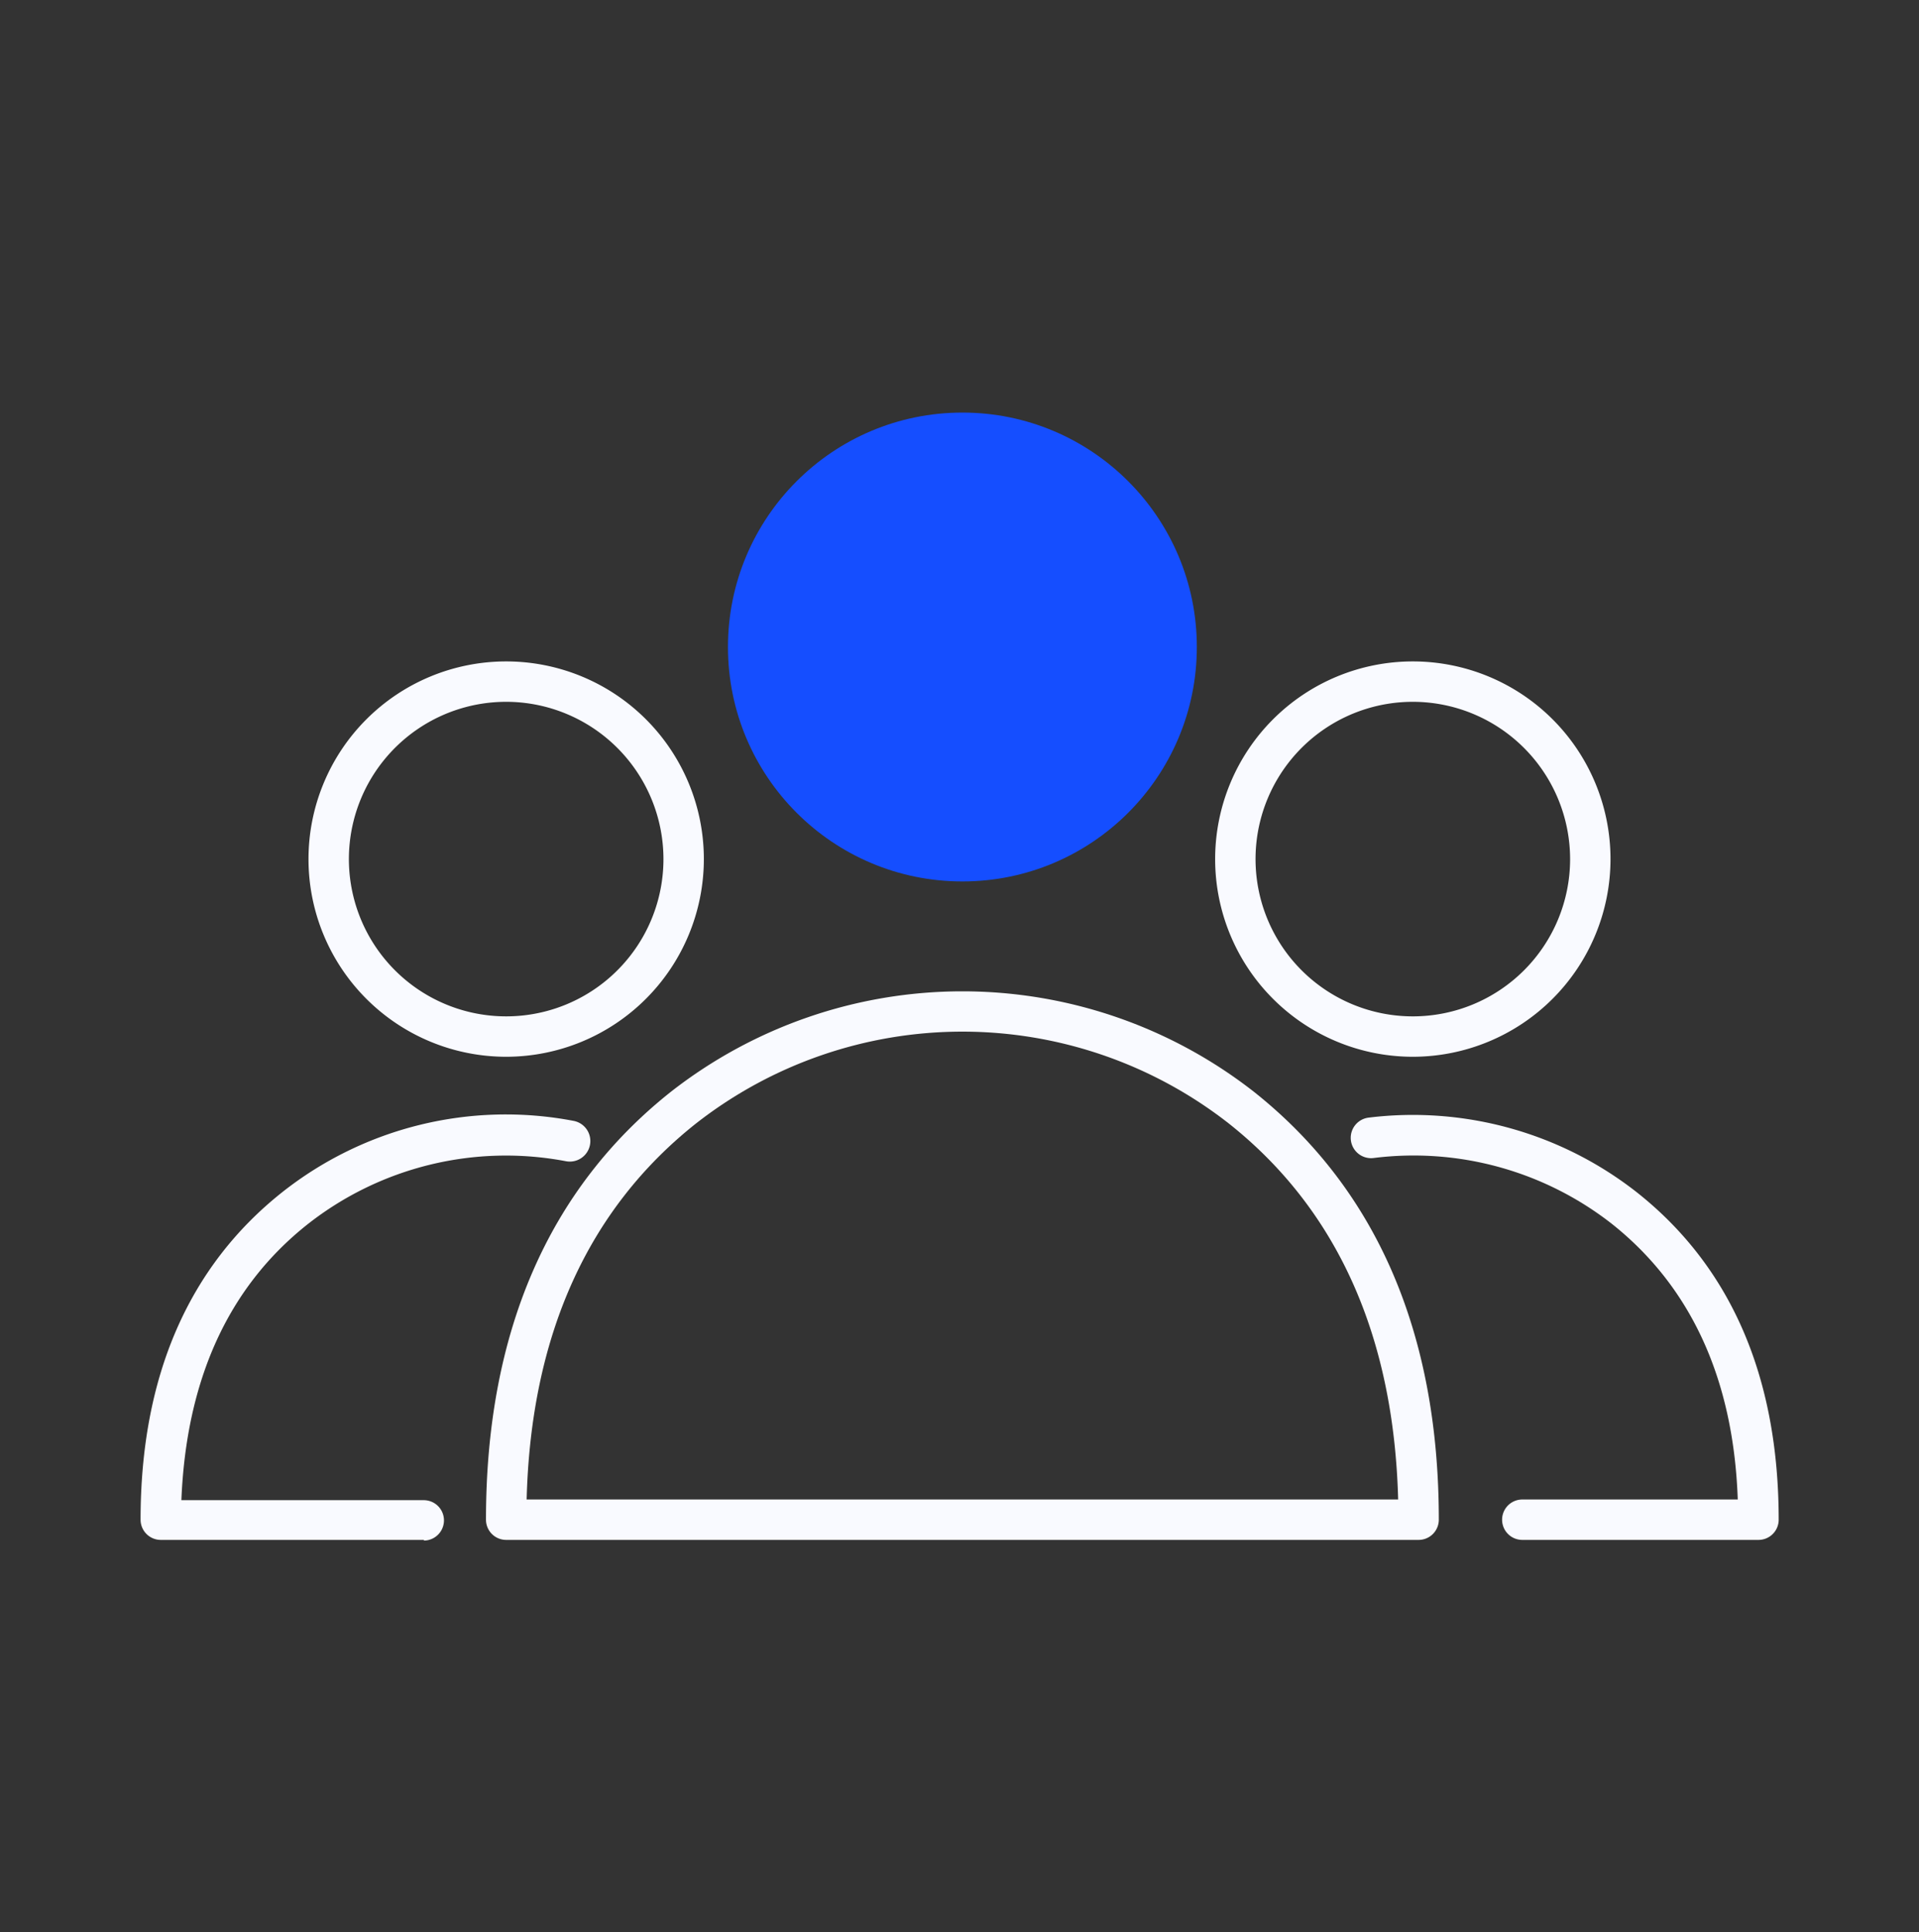
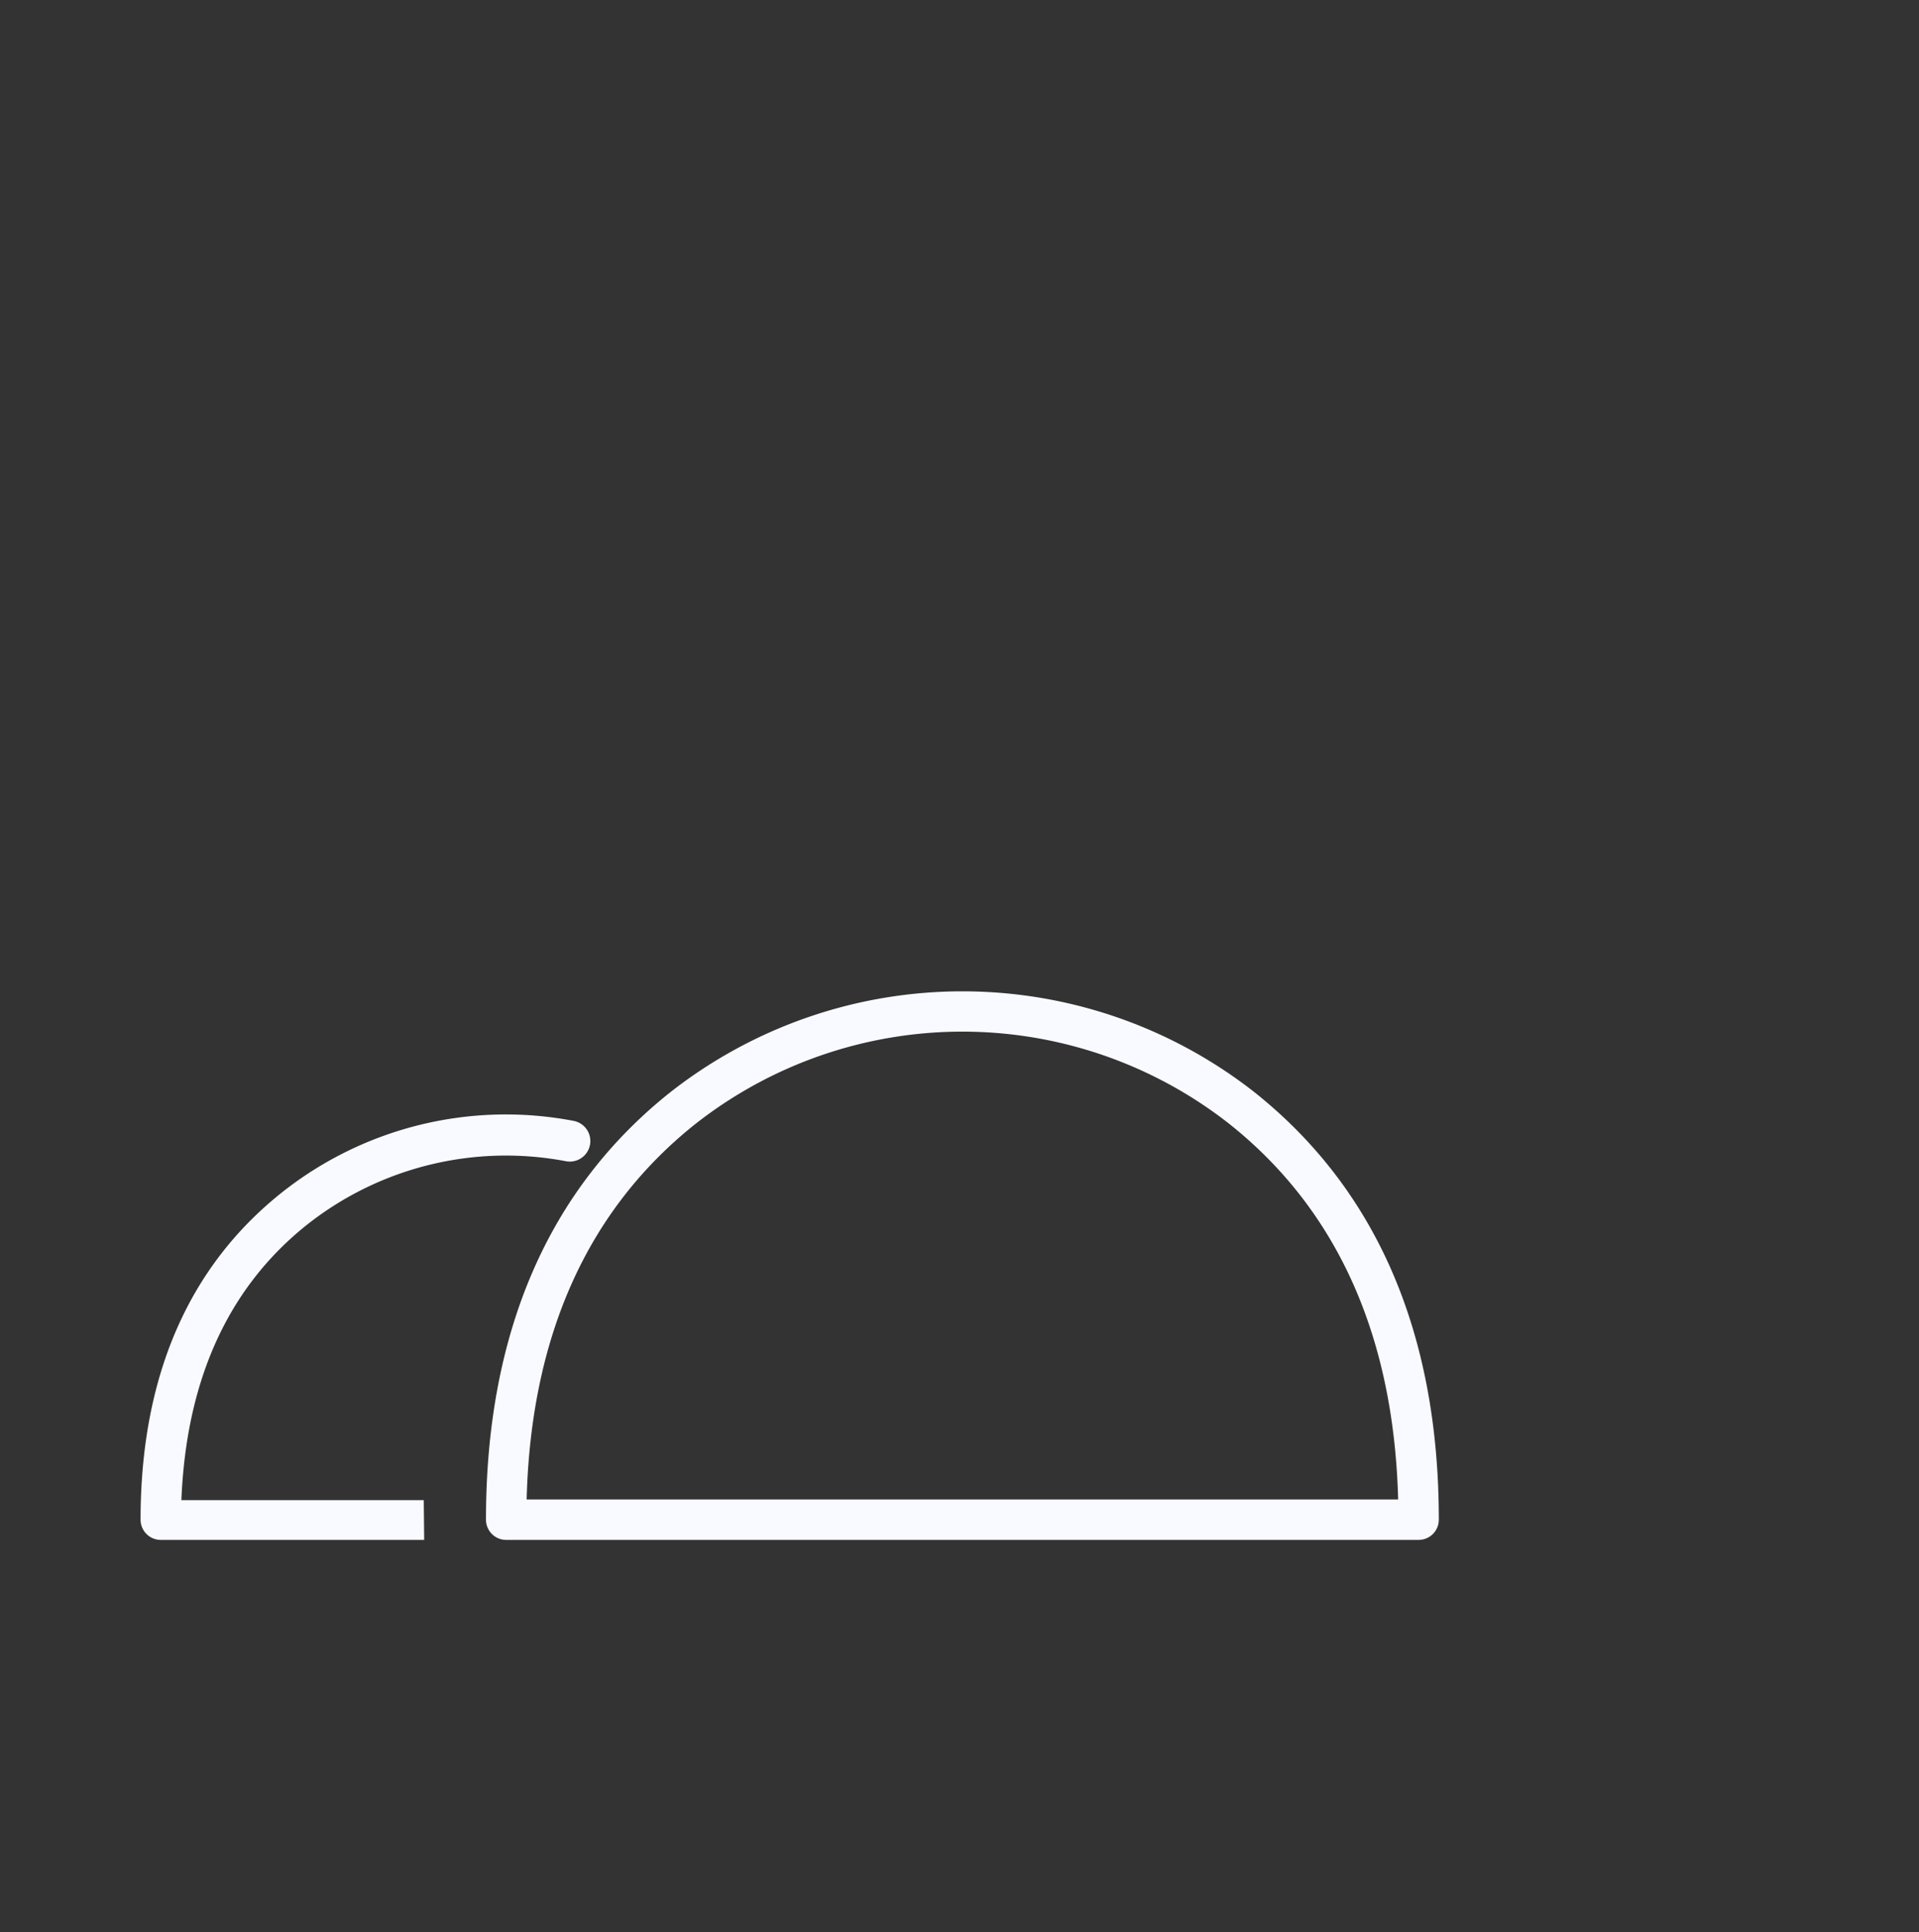
<svg xmlns="http://www.w3.org/2000/svg" id="Capa_1" data-name="Capa 1" viewBox="0 0 142.51 143.5">
  <rect x="0" y="0" width="142.51" height="143.5" fill="#333333" stroke="none" />
  <defs>
    <style>.cls-1{fill:#154eff;}.cls-2{fill:#f9faff;}</style>
  </defs>
-   <circle class="cls-1" cx="71.47" cy="48.05" r="17.41" />
  <path class="cls-2" d="M105.35,114.36H37.59a1.5,1.5,0,0,1-1.5-1.5c0-13.85,4.61-24.54,13.72-31.77a35.14,35.14,0,0,1,43.32,0c9.1,7.23,13.72,17.92,13.72,31.77A1.5,1.5,0,0,1,105.35,114.36Zm-66.24-3h64.72c-.32-12.16-4.54-21.55-12.57-27.92a32.1,32.1,0,0,0-39.58,0h0C43.65,89.81,39.42,99.2,39.11,111.36ZM50.74,82.27h0Z" />
-   <path class="cls-2" d="M104.92,78.48A14.68,14.68,0,1,1,119.6,63.8,14.69,14.69,0,0,1,104.92,78.48Zm0-26.36A11.68,11.68,0,1,0,116.6,63.8,11.69,11.69,0,0,0,104.92,52.12Z" />
-   <path class="cls-2" d="M130.57,114.36H113.05a1.5,1.5,0,0,1,0-3h16c-.31-8.91-3.46-15.8-9.36-20.48A23.89,23.89,0,0,0,102,86a1.5,1.5,0,0,1-.36-3,26.94,26.94,0,0,1,19.92,5.55c7,5.54,10.53,13.73,10.53,24.33A1.5,1.5,0,0,1,130.57,114.36Z" />
-   <path class="cls-2" d="M37.59,78.48A14.68,14.68,0,1,1,52.27,63.8,14.69,14.69,0,0,1,37.59,78.48Zm0-26.36A11.68,11.68,0,1,0,49.27,63.8,11.69,11.69,0,0,0,37.59,52.12Z" />
-   <path class="cls-2" d="M31.5,114.36H11.94a1.5,1.5,0,0,1-1.5-1.5c0-10.6,3.54-18.79,10.53-24.33a26.77,26.77,0,0,1,21.62-5.29,1.5,1.5,0,1,1-.55,3,23.82,23.82,0,0,0-19.21,4.69c-5.9,4.68-9,11.57-9.36,20.48h18a1.5,1.5,0,1,1,0,3Z" />
+   <path class="cls-2" d="M31.5,114.36H11.94a1.5,1.5,0,0,1-1.5-1.5c0-10.6,3.54-18.79,10.53-24.33a26.77,26.77,0,0,1,21.62-5.29,1.5,1.5,0,1,1-.55,3,23.82,23.82,0,0,0-19.21,4.69c-5.9,4.68-9,11.57-9.36,20.48h18Z" />
</svg>